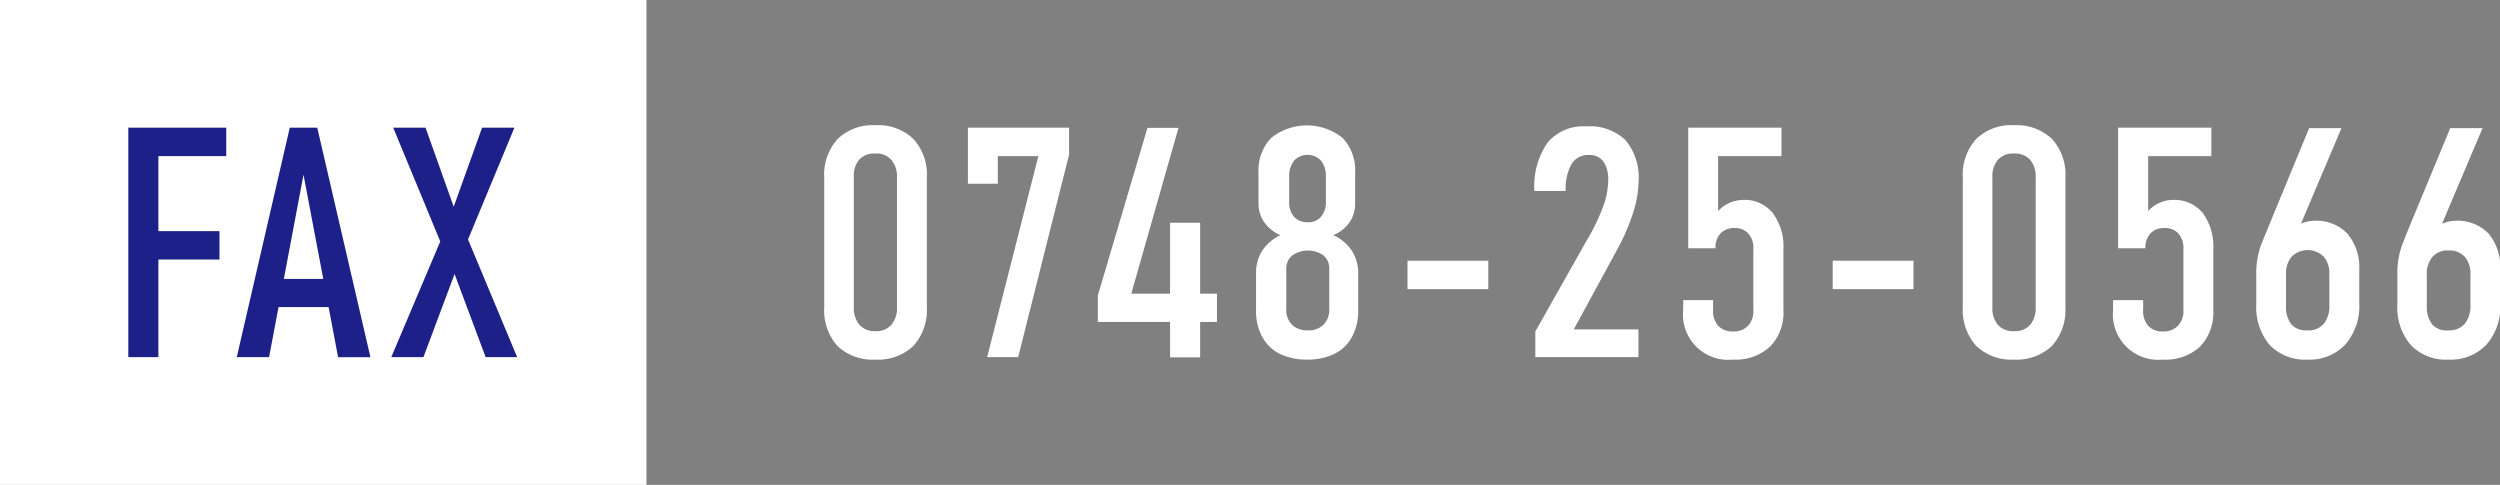
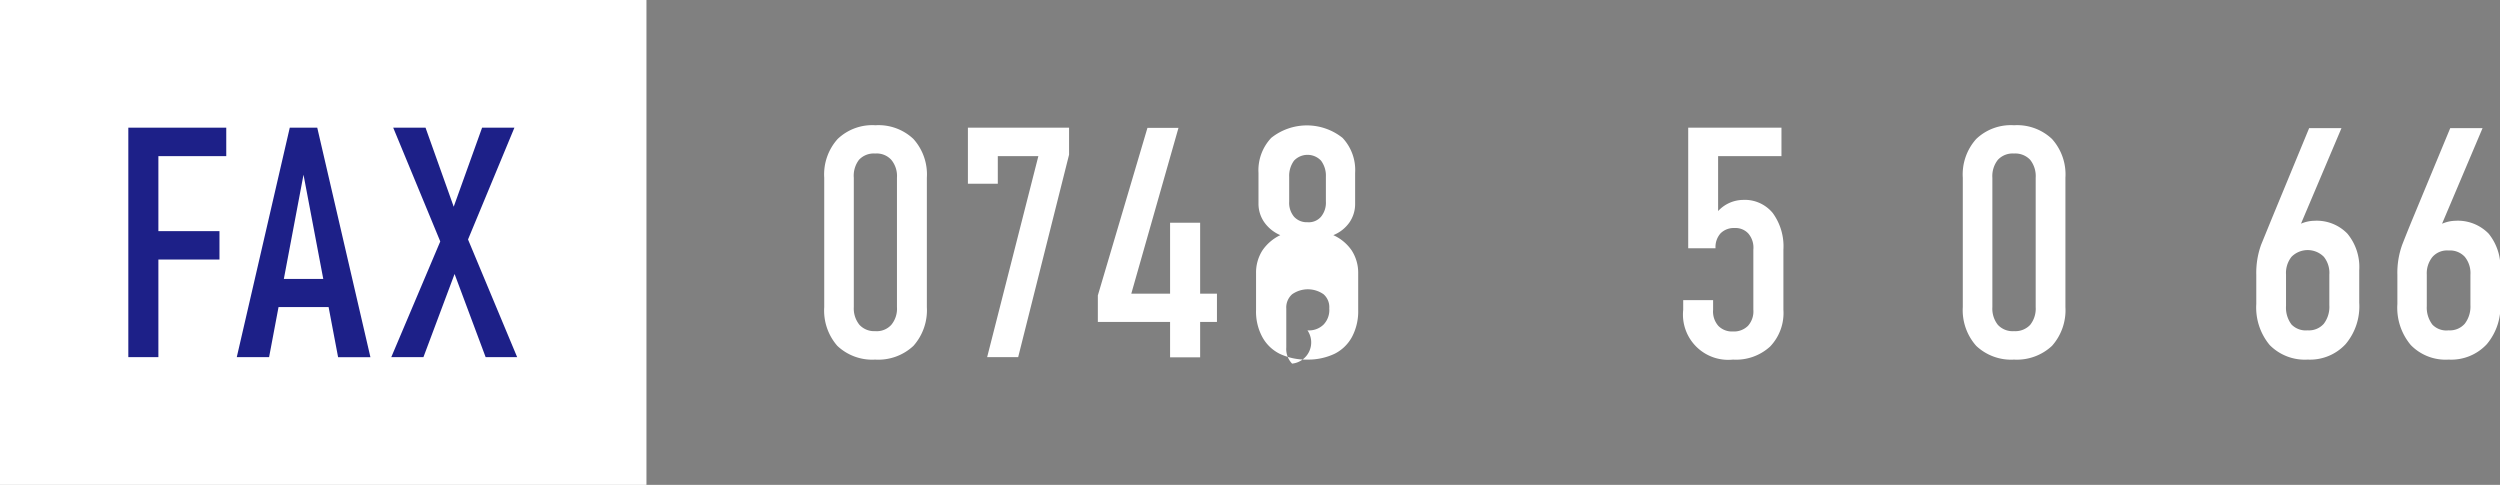
<svg xmlns="http://www.w3.org/2000/svg" viewBox="0 0 154.69 30">
  <rect x="0" y="0" width="154.69" height="30" fill="#808080" stroke="none" />
  <defs>
    <style>.cls-1{fill:#fff;}.cls-2{fill:#1d2088;}</style>
  </defs>
  <title>txt_fax_01</title>
  <g id="Layer_2" data-name="Layer 2">
    <g id="design">
      <rect class="cls-1" width="40" height="30" />
      <path class="cls-2" d="M7.94,22.1V7.9H9.8V22.1Zm1-12.44V7.9H14V9.66Zm0,6.4V14.3h4.64v1.76Z" />
      <path class="cls-2" d="M14.65,22.1,17.93,7.9h1.7l3.29,14.2h-2L18.78,10.81,16.65,22.1ZM16.75,19V17.26H21V19Z" />
      <path class="cls-2" d="M24.21,22.1,27.64,14,29.83,7.9h2l-3.2,7.71L26.2,22.1Zm5.84,0-2.32-6.21-.31-.52L24.33,7.9h2l2.05,5.75.33.57L32,22.1Z" />
      <path class="cls-1" d="M54.15,22.25a3.14,3.14,0,0,1-2.34-.85A3.32,3.32,0,0,1,51,19V11a3.28,3.28,0,0,1,.83-2.4,3.1,3.1,0,0,1,2.34-.85,3.14,3.14,0,0,1,2.35.85,3.28,3.28,0,0,1,.83,2.4v8a3.32,3.32,0,0,1-.83,2.4A3.18,3.18,0,0,1,54.15,22.25Zm0-1.76a1.22,1.22,0,0,0,1-.39,1.56,1.56,0,0,0,.35-1.1V11a1.57,1.57,0,0,0-.35-1.11,1.22,1.22,0,0,0-1-.39,1.24,1.24,0,0,0-1,.39A1.62,1.62,0,0,0,52.83,11v8a1.61,1.61,0,0,0,.35,1.1A1.24,1.24,0,0,0,54.15,20.49Z" />
      <path class="cls-1" d="M66.15,7.9V9.57L63,22.1H61.08L64.25,9.66H61.74v1.71H59.89V7.9Z" />
      <path class="cls-1" d="M67.93,19.92V18.28L71,7.91h1.92L70,18.17H75.3v1.75Zm4.47,2.19V13.78h1.86v8.33Z" />
-       <path class="cls-1" d="M80.9,22.25a3.8,3.8,0,0,1-1.72-.36,2.49,2.49,0,0,1-1.08-1.05,3.29,3.29,0,0,1-.38-1.66V16.9a2.54,2.54,0,0,1,.39-1.4,2.79,2.79,0,0,1,1.11-.95,2.33,2.33,0,0,1-1-.81,2,2,0,0,1-.35-1.13V10.7a2.92,2.92,0,0,1,.79-2.17,3.54,3.54,0,0,1,4.41,0,2.91,2.91,0,0,1,.78,2.17v1.91a2,2,0,0,1-.35,1.15,2.25,2.25,0,0,1-1,.79,2.75,2.75,0,0,1,1.14.95,2.55,2.55,0,0,1,.4,1.4v2.28a3.39,3.39,0,0,1-.38,1.66,2.49,2.49,0,0,1-1.08,1.05A3.81,3.81,0,0,1,80.9,22.25Zm0-1.81a1.28,1.28,0,0,0,1-.36,1.3,1.3,0,0,0,.35-1v-2.4a1.06,1.06,0,0,0-.35-.87,1.69,1.69,0,0,0-1.95,0,1.09,1.09,0,0,0-.36.88v2.41a1.3,1.3,0,0,0,.36,1A1.32,1.32,0,0,0,80.9,20.44Zm0-6.69a1,1,0,0,0,.84-.34,1.37,1.37,0,0,0,.3-.95V10.94a1.55,1.55,0,0,0-.3-1,1.15,1.15,0,0,0-1.67,0,1.58,1.58,0,0,0-.3,1v1.53a1.34,1.34,0,0,0,.3.94A1.06,1.06,0,0,0,80.9,13.75Z" />
-       <path class="cls-1" d="M87.09,16.13h5v1.76h-5Z" />
-       <path class="cls-1" d="M95,22.1V20.51l3.19-5.65a12.56,12.56,0,0,0,1-2.06,4.87,4.87,0,0,0,.32-1.63v0a2,2,0,0,0-.3-1.18,1.07,1.07,0,0,0-.9-.4,1.2,1.2,0,0,0-1.07.56,3.14,3.14,0,0,0-.36,1.67v0H94.94v0a4.76,4.76,0,0,1,.82-3,2.89,2.89,0,0,1,2.41-1,3.18,3.18,0,0,1,2.41.85,3.61,3.61,0,0,1,.81,2.55v0a6.61,6.61,0,0,1-.33,1.91,12.48,12.48,0,0,1-1,2.32l-2.68,4.93h4V22.1Z" />
+       <path class="cls-1" d="M80.9,22.25a3.8,3.8,0,0,1-1.72-.36,2.49,2.49,0,0,1-1.08-1.05,3.29,3.29,0,0,1-.38-1.66V16.9a2.54,2.54,0,0,1,.39-1.4,2.79,2.79,0,0,1,1.11-.95,2.33,2.33,0,0,1-1-.81,2,2,0,0,1-.35-1.13V10.7a2.92,2.92,0,0,1,.79-2.17,3.54,3.54,0,0,1,4.41,0,2.91,2.91,0,0,1,.78,2.17v1.91a2,2,0,0,1-.35,1.15,2.25,2.25,0,0,1-1,.79,2.75,2.75,0,0,1,1.14.95,2.55,2.55,0,0,1,.4,1.4v2.28a3.39,3.39,0,0,1-.38,1.66,2.49,2.49,0,0,1-1.08,1.05A3.81,3.81,0,0,1,80.9,22.25Zm0-1.81a1.28,1.28,0,0,0,1-.36,1.3,1.3,0,0,0,.35-1a1.06,1.06,0,0,0-.35-.87,1.69,1.69,0,0,0-1.95,0,1.09,1.09,0,0,0-.36.88v2.41a1.3,1.3,0,0,0,.36,1A1.32,1.32,0,0,0,80.9,20.44Zm0-6.69a1,1,0,0,0,.84-.34,1.37,1.37,0,0,0,.3-.95V10.94a1.55,1.55,0,0,0-.3-1,1.15,1.15,0,0,0-1.67,0,1.58,1.58,0,0,0-.3,1v1.53a1.34,1.34,0,0,0,.3.94A1.06,1.06,0,0,0,80.9,13.75Z" />
      <path class="cls-1" d="M107.23,22.25a2.8,2.8,0,0,1-3.08-3.08v-.6H106v.6a1.34,1.34,0,0,0,.33,1,1.18,1.18,0,0,0,.9.34,1.23,1.23,0,0,0,.93-.35,1.34,1.34,0,0,0,.33-1V15.45a1.34,1.34,0,0,0-.31-1,1.07,1.07,0,0,0-.85-.34,1.15,1.15,0,0,0-.87.33,1.27,1.27,0,0,0-.31.92h-1.69V7.9h5.77V9.66h-3.92v3.4a2.13,2.13,0,0,1,1.52-.69,2.24,2.24,0,0,1,1.86.81,3.49,3.49,0,0,1,.66,2.27v3.71a3,3,0,0,1-.82,2.28A3.12,3.12,0,0,1,107.23,22.25Z" />
-       <path class="cls-1" d="M113.4,16.13h5v1.76h-5Z" />
      <path class="cls-1" d="M124.62,22.25a3.14,3.14,0,0,1-2.34-.85,3.32,3.32,0,0,1-.83-2.4V11a3.28,3.28,0,0,1,.83-2.4,3.1,3.1,0,0,1,2.34-.85,3.14,3.14,0,0,1,2.35.85,3.28,3.28,0,0,1,.83,2.4v8a3.32,3.32,0,0,1-.83,2.4A3.18,3.18,0,0,1,124.62,22.25Zm0-1.76a1.26,1.26,0,0,0,1-.39,1.61,1.61,0,0,0,.34-1.1V11a1.62,1.62,0,0,0-.34-1.11,1.26,1.26,0,0,0-1-.39,1.24,1.24,0,0,0-1,.39,1.62,1.62,0,0,0-.34,1.11v8a1.61,1.61,0,0,0,.34,1.1A1.24,1.24,0,0,0,124.62,20.49Z" />
-       <path class="cls-1" d="M133.84,22.25a2.81,2.81,0,0,1-3.09-3.08v-.6h1.86v.6a1.38,1.38,0,0,0,.32,1,1.19,1.19,0,0,0,.91.34,1.22,1.22,0,0,0,.92-.35,1.3,1.3,0,0,0,.34-1V15.45a1.38,1.38,0,0,0-.31-1,1.09,1.09,0,0,0-.86-.34,1.15,1.15,0,0,0-.87.33,1.31,1.31,0,0,0-.31.92h-1.69V7.9h5.77V9.66h-3.91v3.4a1.92,1.92,0,0,1,.69-.5,1.86,1.86,0,0,1,.82-.19,2.27,2.27,0,0,1,1.87.81,3.55,3.55,0,0,1,.65,2.27v3.71a3.07,3.07,0,0,1-.81,2.28A3.13,3.13,0,0,1,133.84,22.25Z" />
      <path class="cls-1" d="M142.79,22.25a3.05,3.05,0,0,1-2.35-.9,3.63,3.63,0,0,1-.83-2.54V17a5.11,5.11,0,0,1,.3-1.86l.67-1.64,2.3-5.57h2l-3,7.08-.47-.35a2.19,2.19,0,0,1,1.79-1,2.64,2.64,0,0,1,2.05.8,3.24,3.24,0,0,1,.73,2.27v2a3.62,3.62,0,0,1-.84,2.56A3,3,0,0,1,142.79,22.25Zm0-1.81a1.22,1.22,0,0,0,1-.41,1.73,1.73,0,0,0,.34-1.15V17a1.59,1.59,0,0,0-.34-1.11,1.41,1.41,0,0,0-2,0,1.61,1.61,0,0,0-.34,1.1v1.94a1.73,1.73,0,0,0,.34,1.15A1.23,1.23,0,0,0,142.79,20.44Z" />
      <path class="cls-1" d="M151.51,22.25a3,3,0,0,1-2.34-.9,3.58,3.58,0,0,1-.83-2.54V17a5.11,5.11,0,0,1,.3-1.86c.2-.51.42-1.06.66-1.64l2.31-5.57h2l-3,7.08-.47-.35a2.21,2.21,0,0,1,1.79-1,2.66,2.66,0,0,1,2.06.8,3.29,3.29,0,0,1,.72,2.27v2a3.62,3.62,0,0,1-.83,2.56A3,3,0,0,1,151.51,22.25Zm0-1.81a1.22,1.22,0,0,0,1-.41,1.74,1.74,0,0,0,.35-1.15V17a1.59,1.59,0,0,0-.35-1.11,1.24,1.24,0,0,0-1-.39,1.2,1.2,0,0,0-1,.4,1.61,1.61,0,0,0-.35,1.1v1.94a1.74,1.74,0,0,0,.35,1.15A1.2,1.2,0,0,0,151.51,20.44Z" />
    </g>
  </g>
</svg>